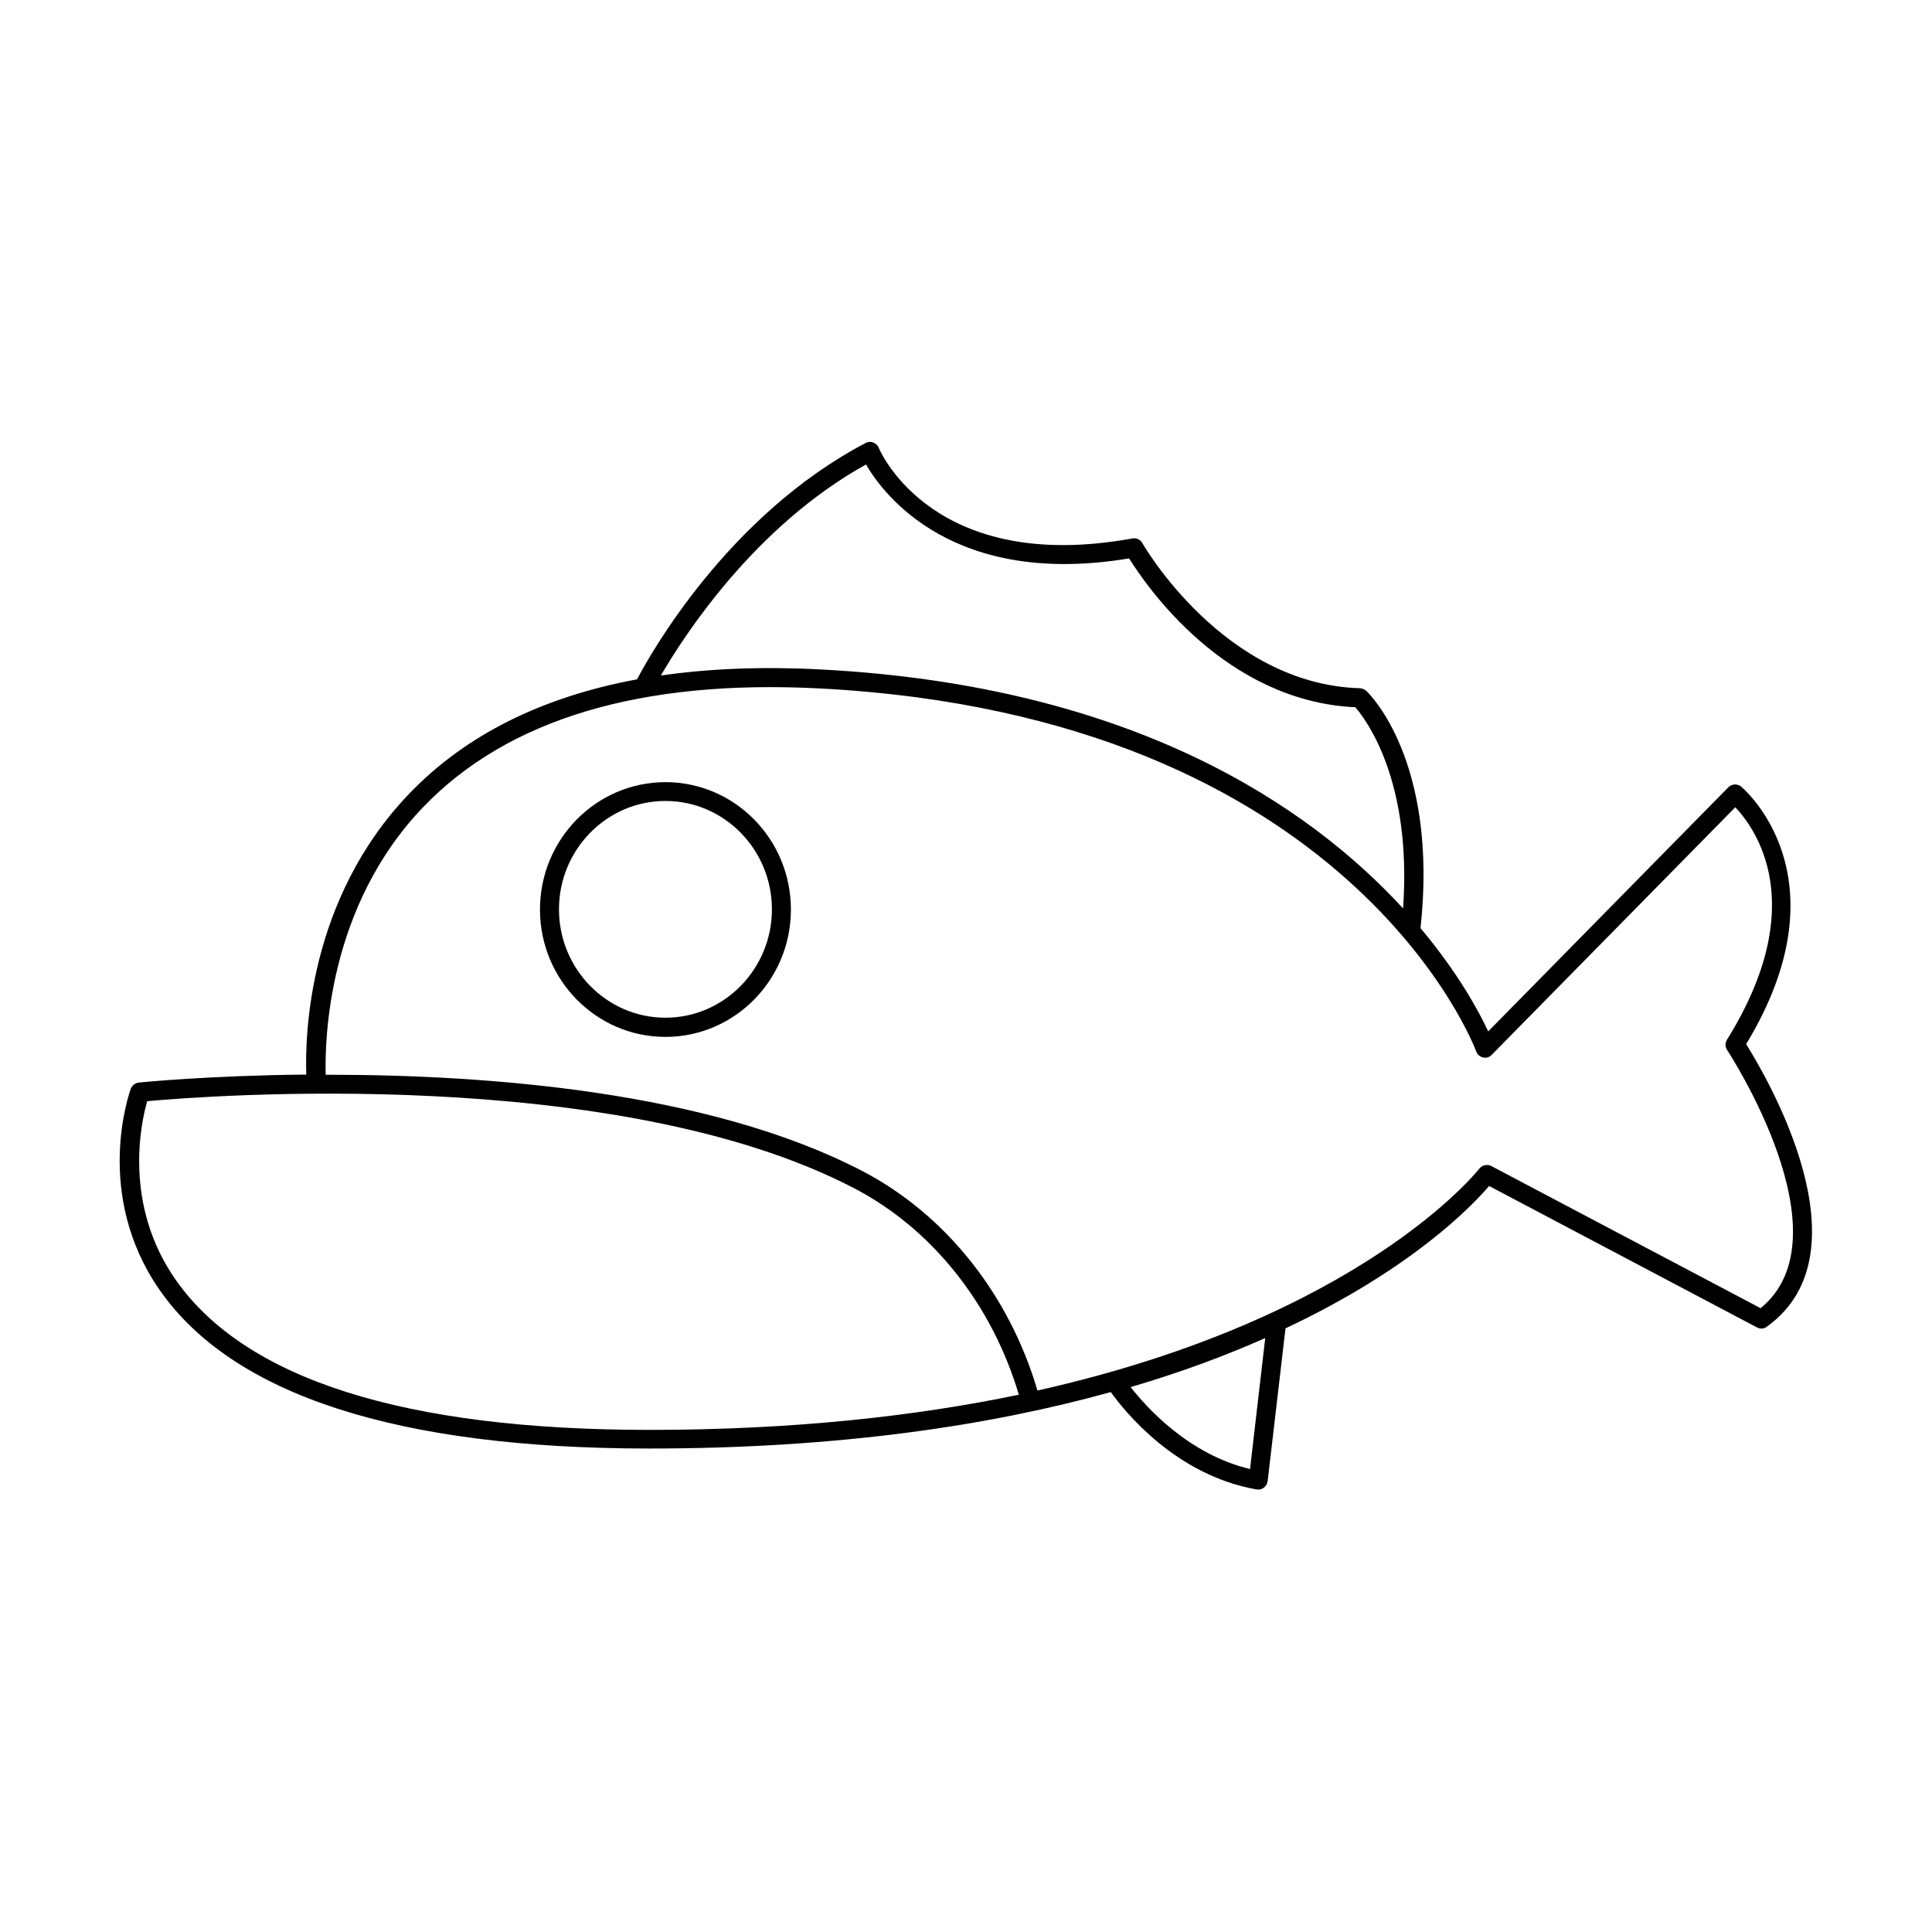
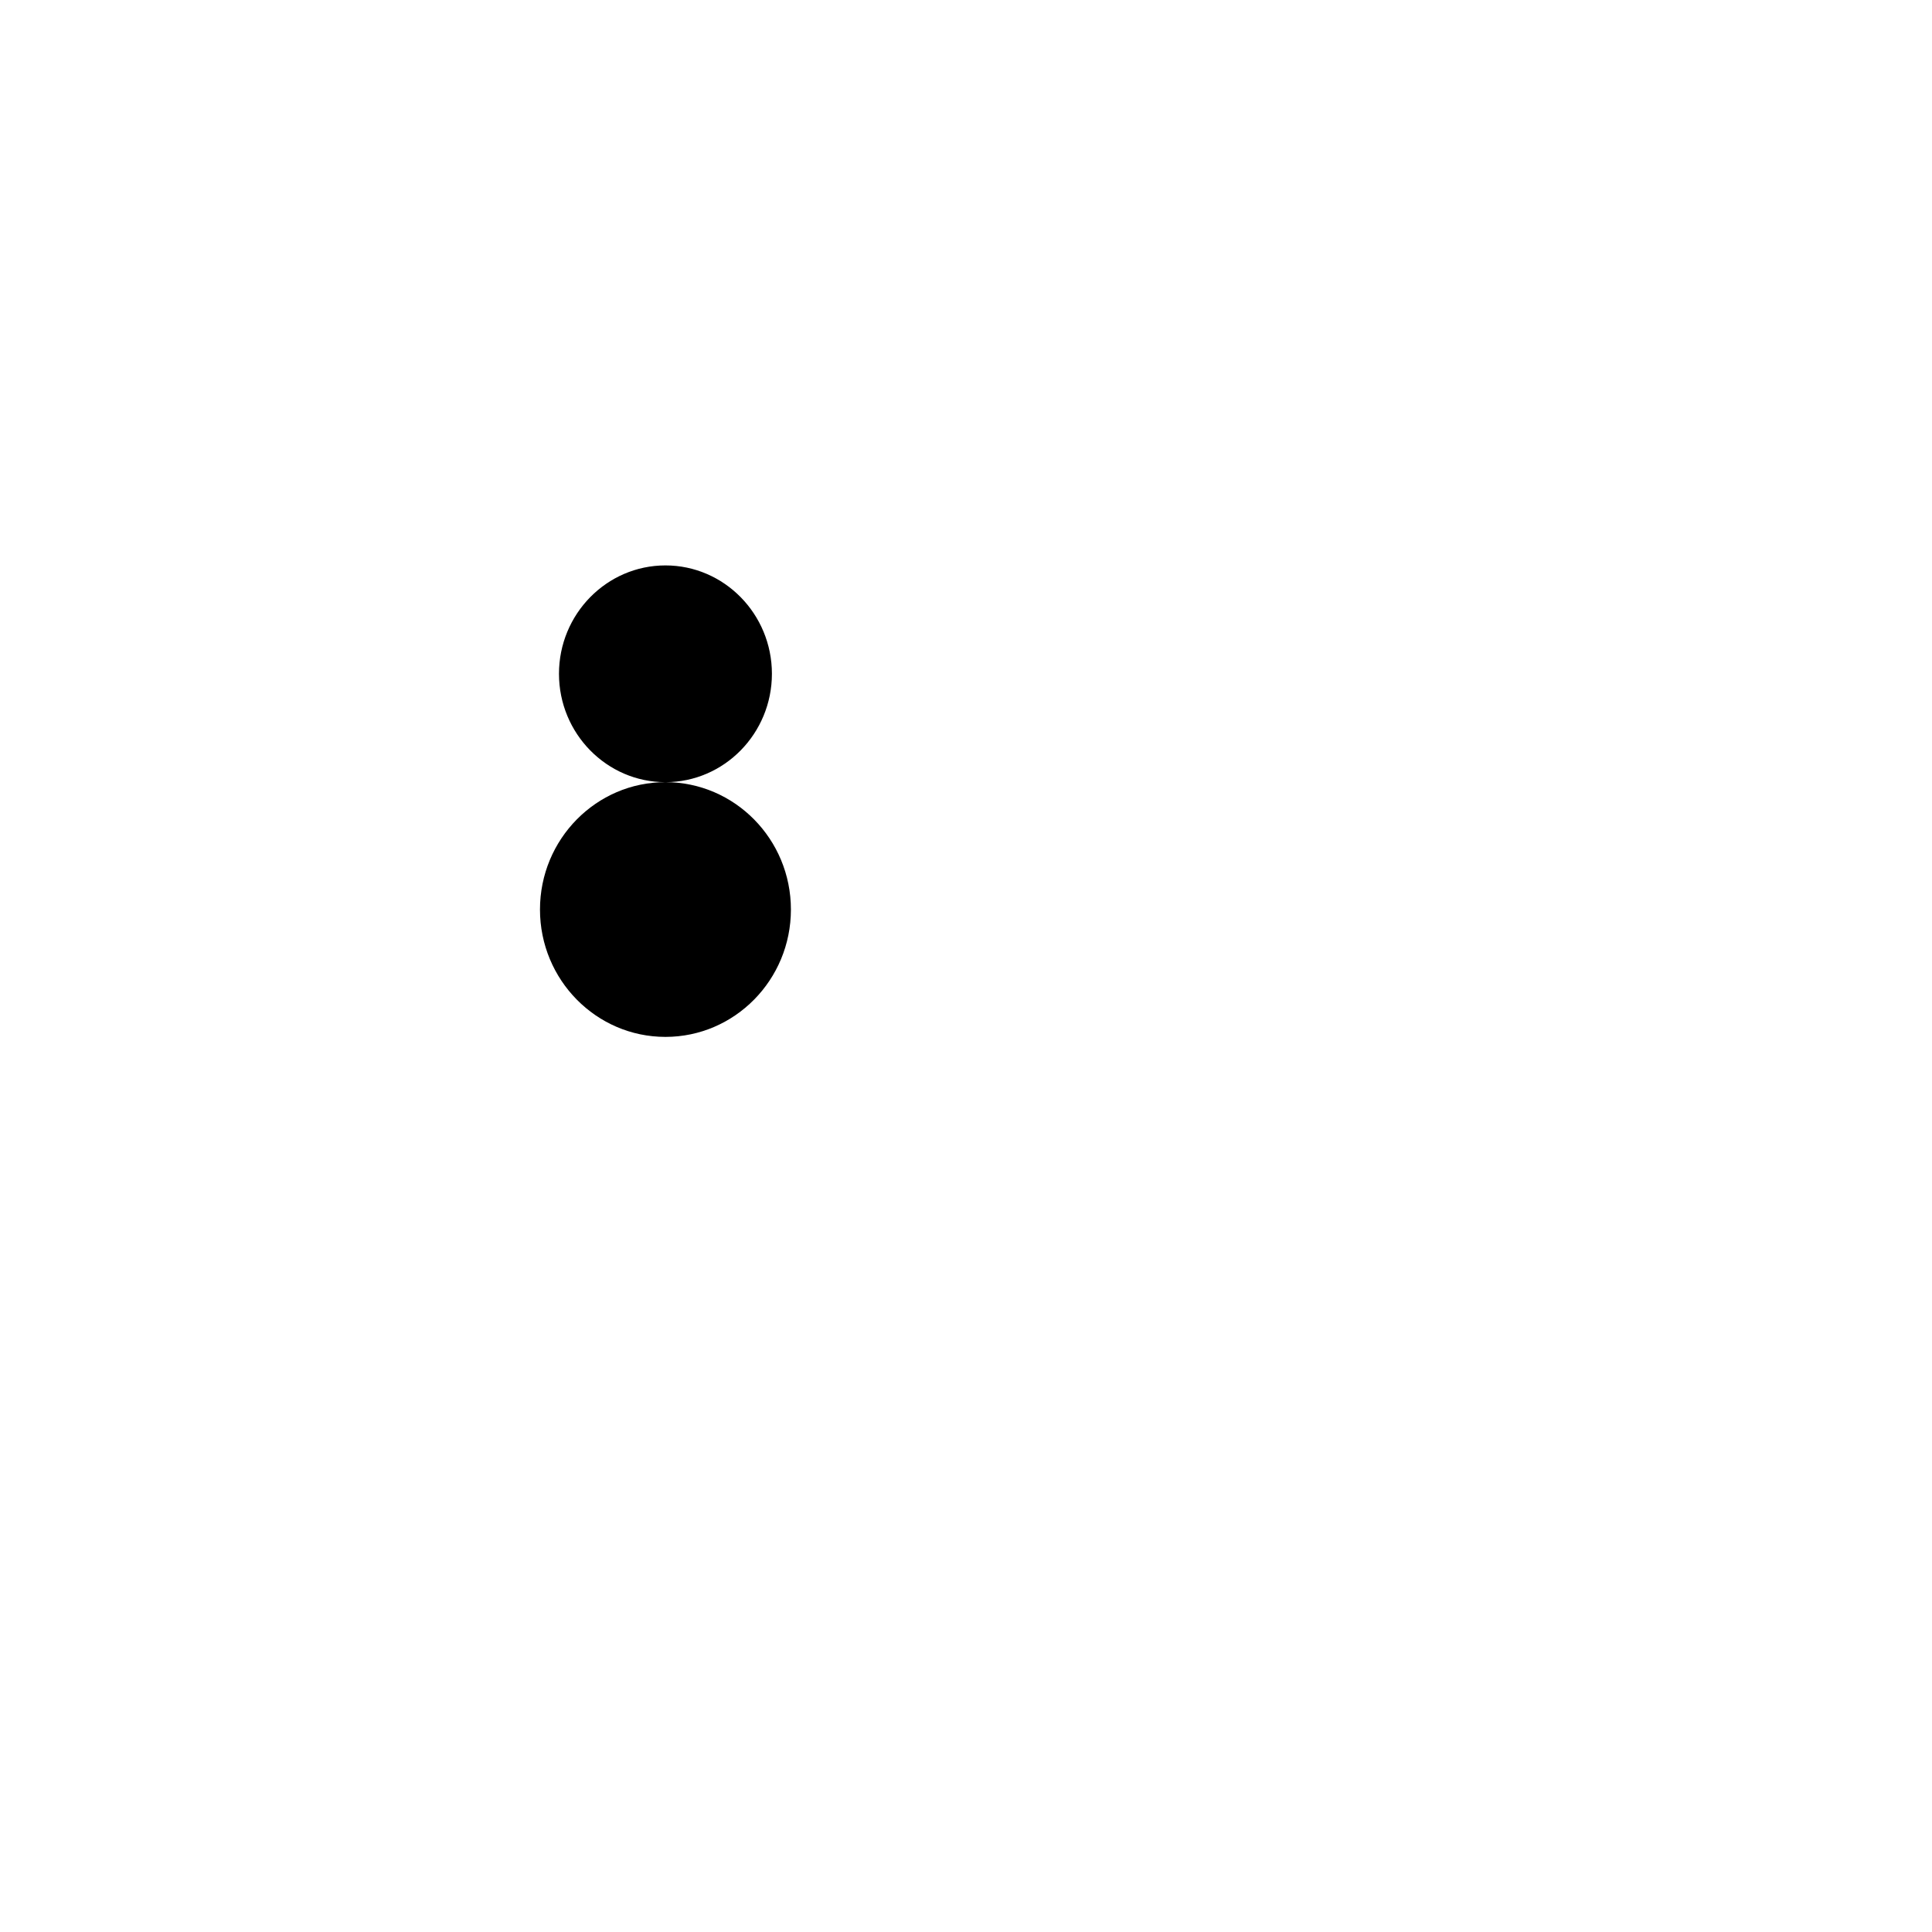
<svg xmlns="http://www.w3.org/2000/svg" fill="#000000" width="800px" height="800px" version="1.1" viewBox="144 144 512 512">
  <g>
-     <path d="m605.4 352.44c-1.008-0.805-2.469-0.707-3.375 0.203l-63.633 64.688c-2.418-5.188-7.91-15.418-17.938-27.355 4.785-44.234-13.551-62.121-14.359-62.875-0.453-0.402-1.059-0.656-1.664-0.707-36.223-1.059-57.484-38.09-57.688-38.441-0.504-0.957-1.613-1.461-2.672-1.258-52.348 9.523-66.605-22.621-67.207-24.031-0.25-0.656-0.805-1.16-1.461-1.41s-1.41-0.203-2.016 0.152c-36.375 19.094-56.98 55.773-60.559 62.625-25.242 4.684-45.445 14.762-60.305 30.23-26.953 28.012-27.711 64.387-27.355 74.512-25.895 0.25-43.934 2.066-44.387 2.117-0.957 0.102-1.762 0.754-2.117 1.613-0.402 1.16-9.977 28.113 7.707 53.453 19.445 27.809 63.078 41.918 129.68 41.918 50.582 0 90.785-6.195 122.32-14.965 3.527 4.938 17.078 22.016 38.594 25.797 0.152 0 0.301 0.051 0.453 0.051 0.555 0 1.059-0.152 1.512-0.504 0.555-0.402 0.906-1.059 1.008-1.715l4.734-40.508c33.301-15.668 49.375-32.344 53.957-37.734l70.988 37.484c0.855 0.453 1.863 0.402 2.621-0.203 27.355-19.598 0-66.102-5.492-74.867 27.062-44.641-1.051-68.016-1.352-68.27zm-231.9-85.344c4.684 8.062 23.176 32.648 69.727 24.887 4.586 7.356 25.441 37.836 59.953 39.449 2.871 3.324 15.062 19.496 12.645 53.305-24.484-26.652-70.988-58.996-154.37-63.328-15.316-0.805-29.422-0.25-42.32 1.613 6.398-10.984 25.039-39.652 54.363-55.926zm-57.387 255.84c-64.789 0-107.01-13.352-125.5-39.699-14.008-19.949-9.27-41.613-7.609-47.41 14.711-1.359 123.89-9.926 187.27 23.023 20.656 10.73 36.578 30.684 43.73 54.766-27.152 5.641-59.547 9.32-97.887 9.32zm159.16 10.375c-16.273-3.879-27.406-16.324-31.641-21.715 13.551-3.981 25.34-8.414 35.668-13zm135.32-42.621-71.391-37.684c-1.059-0.555-2.418-0.25-3.176 0.707-0.402 0.504-31.188 39.551-117.09 58.793-7.508-25.543-24.434-46.703-46.352-58.141-40.707-21.211-99.703-25.543-141.47-25.543h-0.805c-0.25-9.117 0.453-44.586 25.945-71.039 22.418-23.277 57.738-33.805 105.04-31.336 140.56 7.356 173.61 95.32 173.91 96.176 0.301 0.805 0.957 1.41 1.812 1.613 0.855 0.203 1.715-0.051 2.316-0.707l64.539-65.598c5.289 5.594 20.102 25.797-2.215 61.617-0.504 0.855-0.504 1.914 0.051 2.719 0.359 0.559 32.301 49.277 8.871 68.422z" />
-     <path d="m320.35 351.28c-18.34 0-33.25 15.113-33.25 33.754s14.914 33.754 33.25 33.754c18.34 0 33.25-15.113 33.25-33.754s-14.914-33.754-33.25-33.754zm0 62.422c-15.566 0-28.215-12.898-28.215-28.719s12.645-28.719 28.215-28.719c15.566 0 28.215 12.898 28.215 28.719-0.004 15.82-12.648 28.719-28.215 28.719z" />
+     <path d="m320.35 351.28c-18.34 0-33.25 15.113-33.25 33.754s14.914 33.754 33.25 33.754c18.34 0 33.25-15.113 33.25-33.754s-14.914-33.754-33.25-33.754zc-15.566 0-28.215-12.898-28.215-28.719s12.645-28.719 28.215-28.719c15.566 0 28.215 12.898 28.215 28.719-0.004 15.82-12.648 28.719-28.215 28.719z" />
  </g>
</svg>